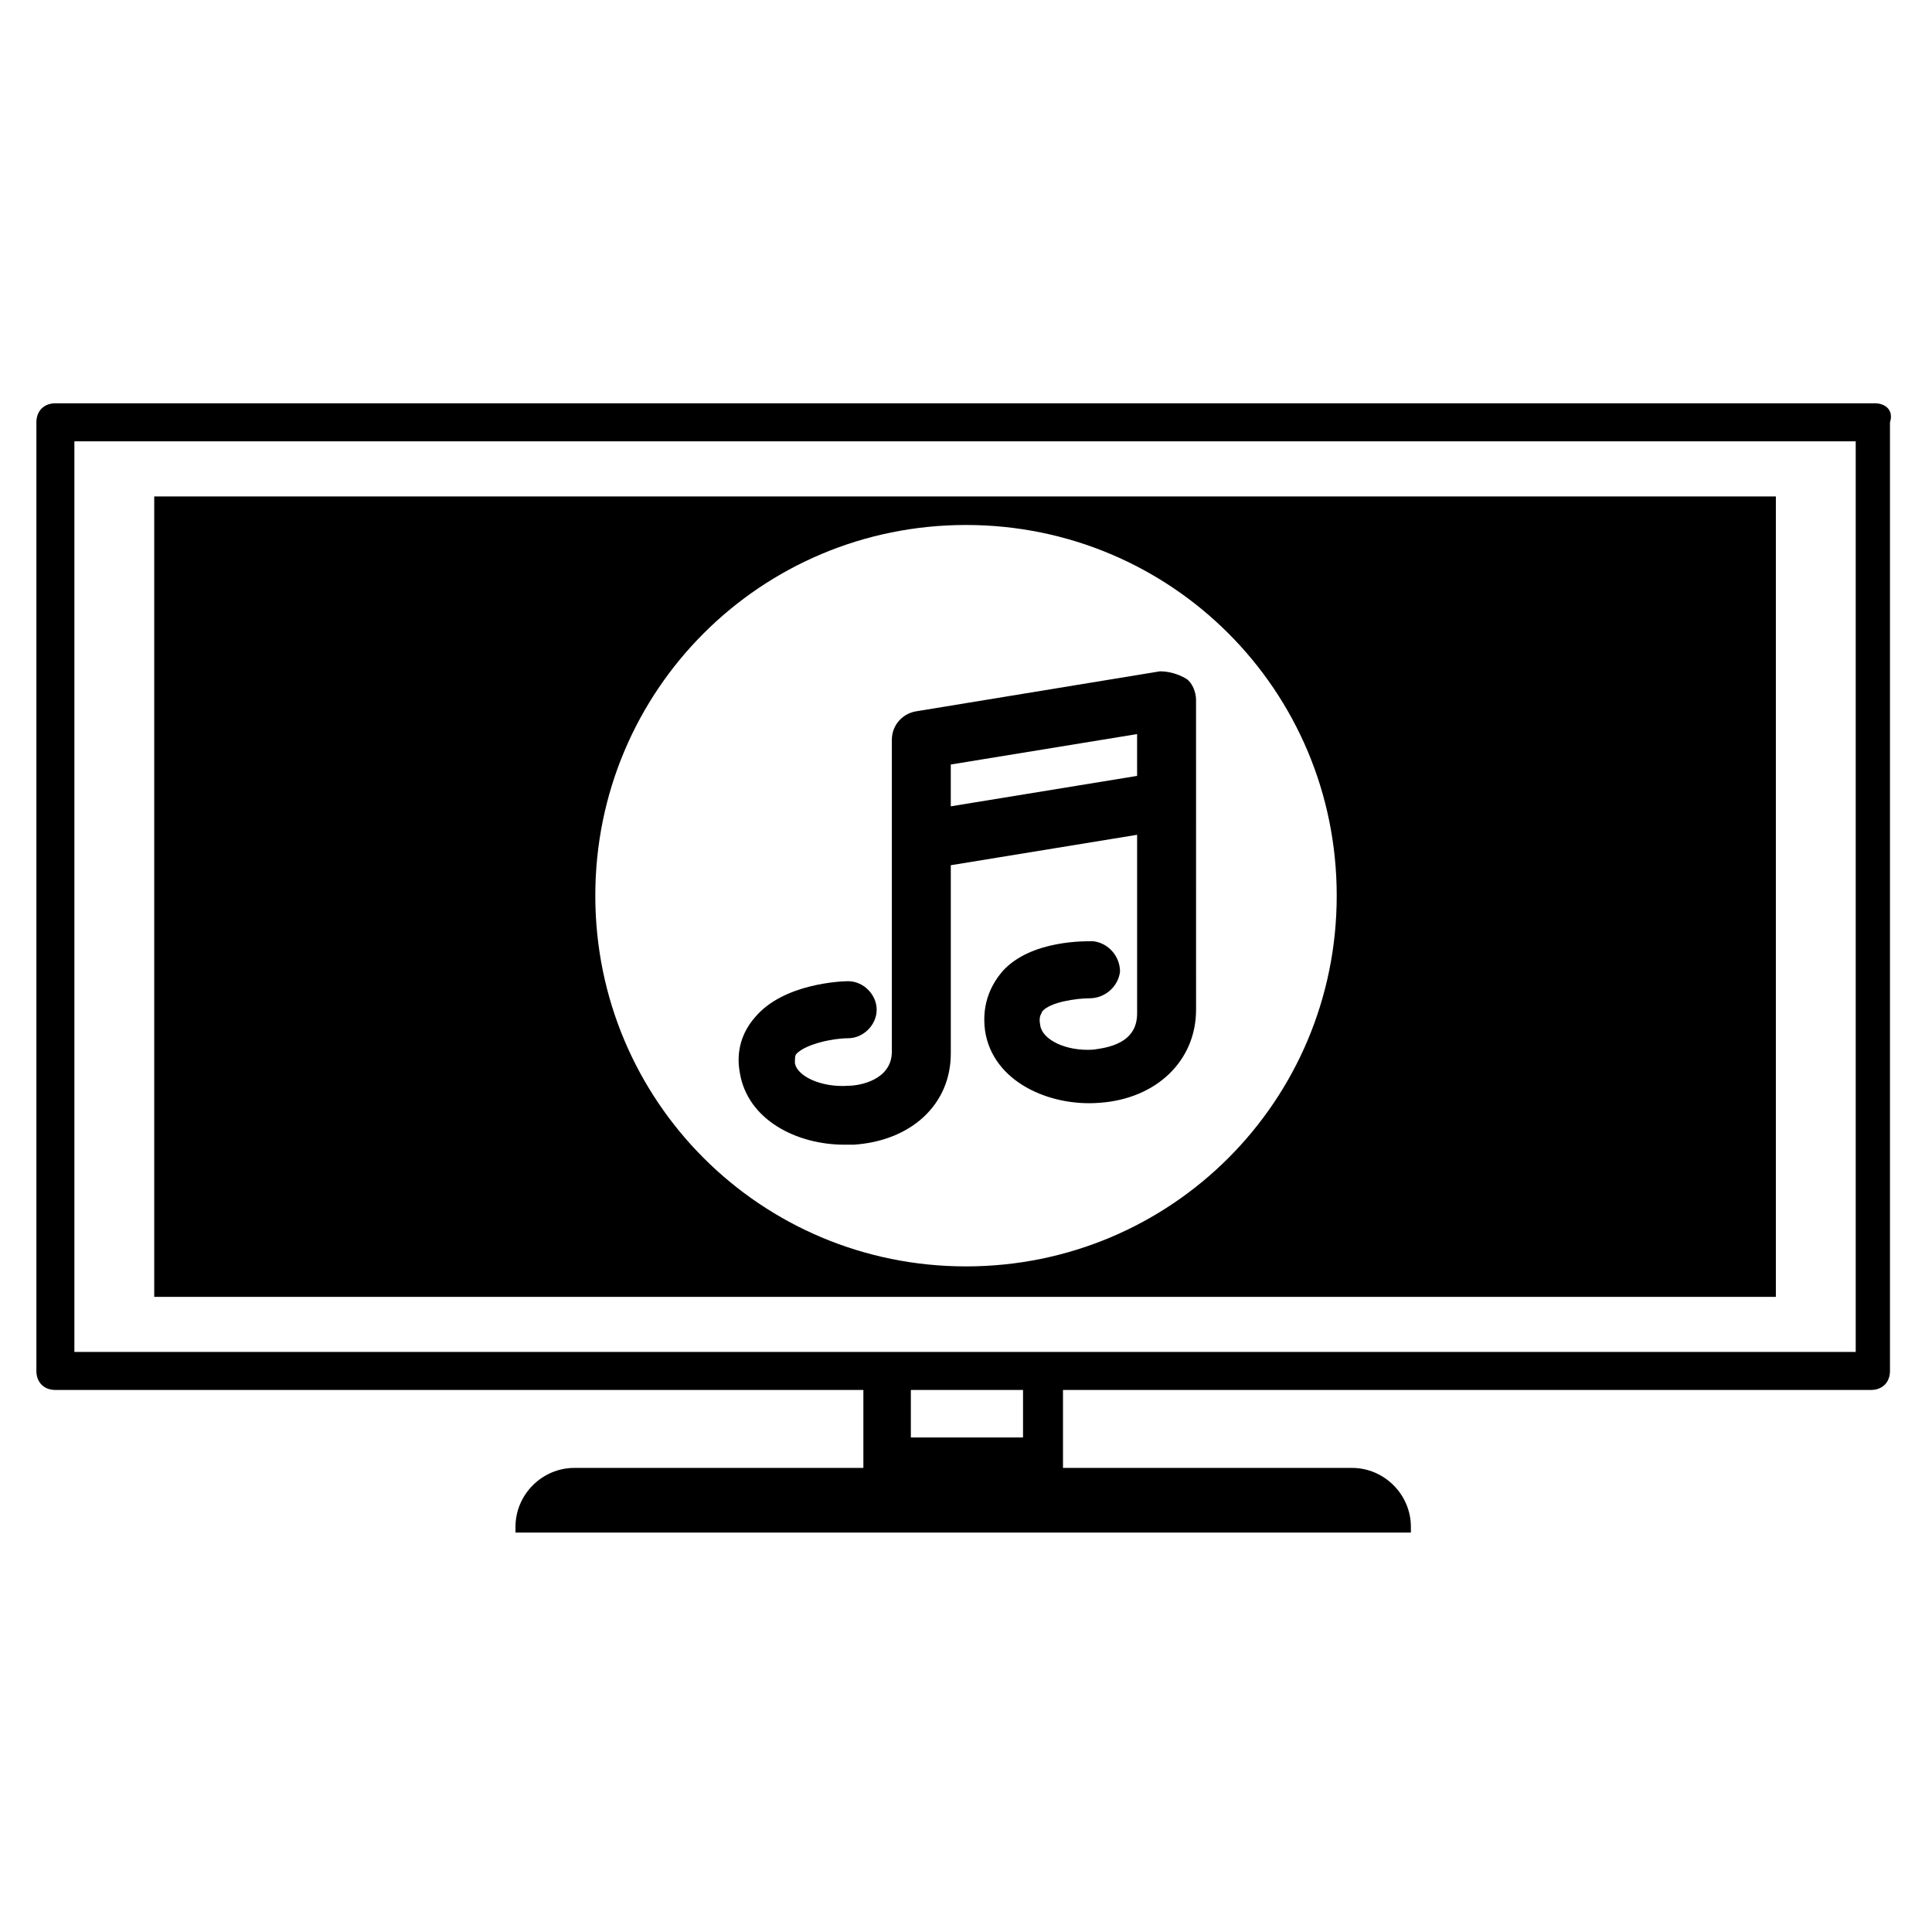
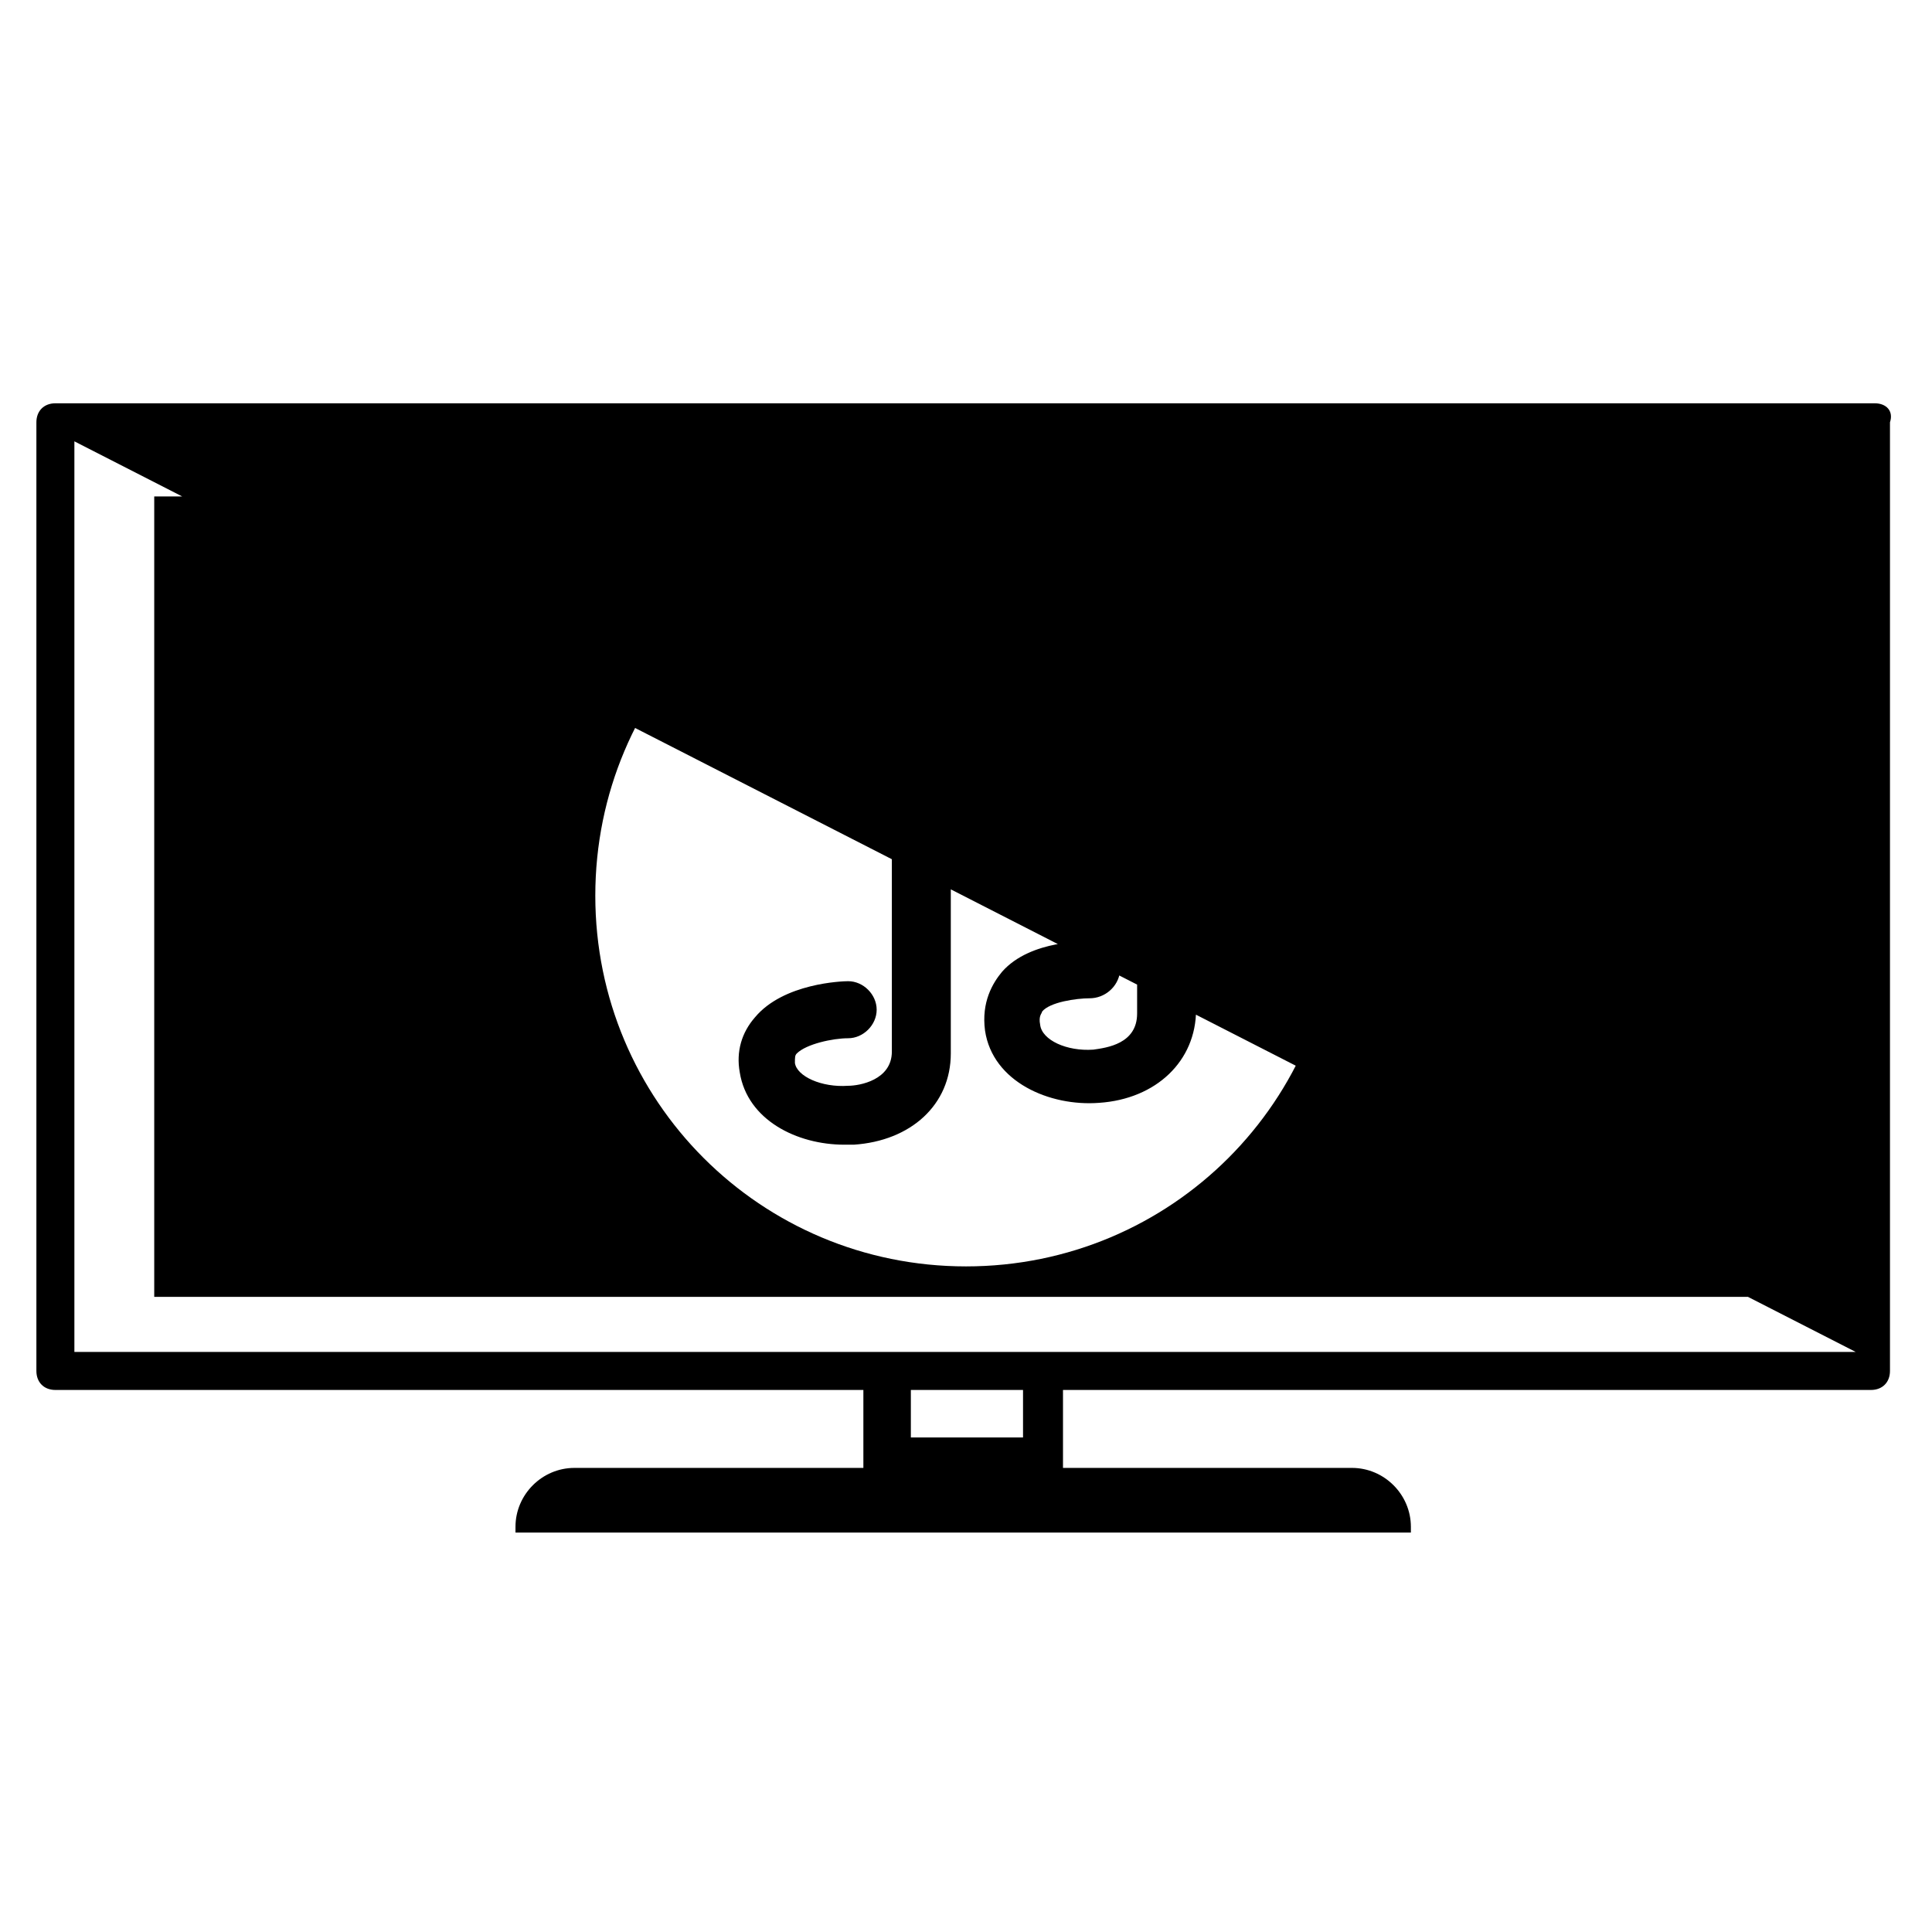
<svg xmlns="http://www.w3.org/2000/svg" fill="#000000" width="800px" height="800px" version="1.1" viewBox="144 144 512 512">
-   <path d="m451.39 321.91-64.488 10.578c-3.527 0.504-6.551 3.527-6.551 7.559v82.625c0 7.559-8.566 9.07-11.586 9.07-7.055 0.504-13.602-2.519-14.105-6.047 0-1.512 0-2.016 0.504-2.519 2.519-2.519 9.574-4.031 13.602-4.031 4.031 0 7.559-3.527 7.559-7.559s-3.527-7.559-7.559-7.559c-1.512 0-17.129 0.504-24.688 9.574-3.527 4.031-5.039 9.07-4.031 14.609 2.016 12.594 15.113 19.145 27.711 19.145h2.519c15.113-1.008 25.695-10.578 25.695-24.184v-49.879l49.375-8.062v47.359c0 8.062-8.062 9.07-11.586 9.574-7.055 0.504-13.602-2.519-14.105-6.551-0.504-2.519 0.504-3.023 0.504-3.527 2.016-2.519 9.07-3.527 12.594-3.527 4.031 0 7.559-3.023 8.062-7.055 0-4.031-3.023-7.559-7.055-8.062-1.512 0-16.625-0.504-24.184 8.062-2.519 3.023-5.543 8.062-4.535 15.617 2.016 13.602 17.129 20.152 30.23 19.145 15.113-1.008 25.695-11.082 25.695-24.688l-0.004-82.109c0-2.016-1.008-4.535-2.519-5.543-2.519-1.512-5.039-2.016-7.055-2.016zm-6.047 27.711-49.375 8.062v-11.082l49.375-8.062zm195.48-98.746h-482.14c-3.023 0-5.039 2.016-5.039 5.039v251.4c0 3.023 2.016 5.039 5.039 5.039h214.12v20.656h-76.578c-8.566 0-15.617 7.055-15.617 15.617v1.512h237.29v-1.512c0-8.566-7.055-15.617-15.617-15.617h-76.578v-20.656h214.12c3.023 0 5.039-2.016 5.039-5.039v-251.4c1.008-3.023-1.008-5.039-4.031-5.039zm-225.71 274.07h-29.727v-12.594h29.727zm220.67-22.668h-472.07v-241.32h472.07zm-21.16-226.71h-429.75v212.11h429.75zm-214.62 204.04c-54.41 0-98.242-43.832-98.242-98.242s43.832-98.242 98.242-98.242 98.242 43.832 98.242 98.242-43.832 98.242-98.242 98.242z" />
+   <path d="m451.39 321.91-64.488 10.578c-3.527 0.504-6.551 3.527-6.551 7.559v82.625c0 7.559-8.566 9.07-11.586 9.07-7.055 0.504-13.602-2.519-14.105-6.047 0-1.512 0-2.016 0.504-2.519 2.519-2.519 9.574-4.031 13.602-4.031 4.031 0 7.559-3.527 7.559-7.559s-3.527-7.559-7.559-7.559c-1.512 0-17.129 0.504-24.688 9.574-3.527 4.031-5.039 9.07-4.031 14.609 2.016 12.594 15.113 19.145 27.711 19.145h2.519c15.113-1.008 25.695-10.578 25.695-24.184v-49.879l49.375-8.062v47.359c0 8.062-8.062 9.07-11.586 9.574-7.055 0.504-13.602-2.519-14.105-6.551-0.504-2.519 0.504-3.023 0.504-3.527 2.016-2.519 9.07-3.527 12.594-3.527 4.031 0 7.559-3.023 8.062-7.055 0-4.031-3.023-7.559-7.055-8.062-1.512 0-16.625-0.504-24.184 8.062-2.519 3.023-5.543 8.062-4.535 15.617 2.016 13.602 17.129 20.152 30.23 19.145 15.113-1.008 25.695-11.082 25.695-24.688l-0.004-82.109c0-2.016-1.008-4.535-2.519-5.543-2.519-1.512-5.039-2.016-7.055-2.016zm-6.047 27.711-49.375 8.062v-11.082l49.375-8.062zm195.48-98.746h-482.14c-3.023 0-5.039 2.016-5.039 5.039v251.4c0 3.023 2.016 5.039 5.039 5.039h214.12v20.656h-76.578c-8.566 0-15.617 7.055-15.617 15.617v1.512h237.29v-1.512c0-8.566-7.055-15.617-15.617-15.617h-76.578v-20.656h214.12c3.023 0 5.039-2.016 5.039-5.039v-251.4c1.008-3.023-1.008-5.039-4.031-5.039zm-225.71 274.07h-29.727v-12.594h29.727zm220.67-22.668h-472.07v-241.32zm-21.16-226.71h-429.75v212.11h429.75zm-214.62 204.04c-54.41 0-98.242-43.832-98.242-98.242s43.832-98.242 98.242-98.242 98.242 43.832 98.242 98.242-43.832 98.242-98.242 98.242z" />
</svg>